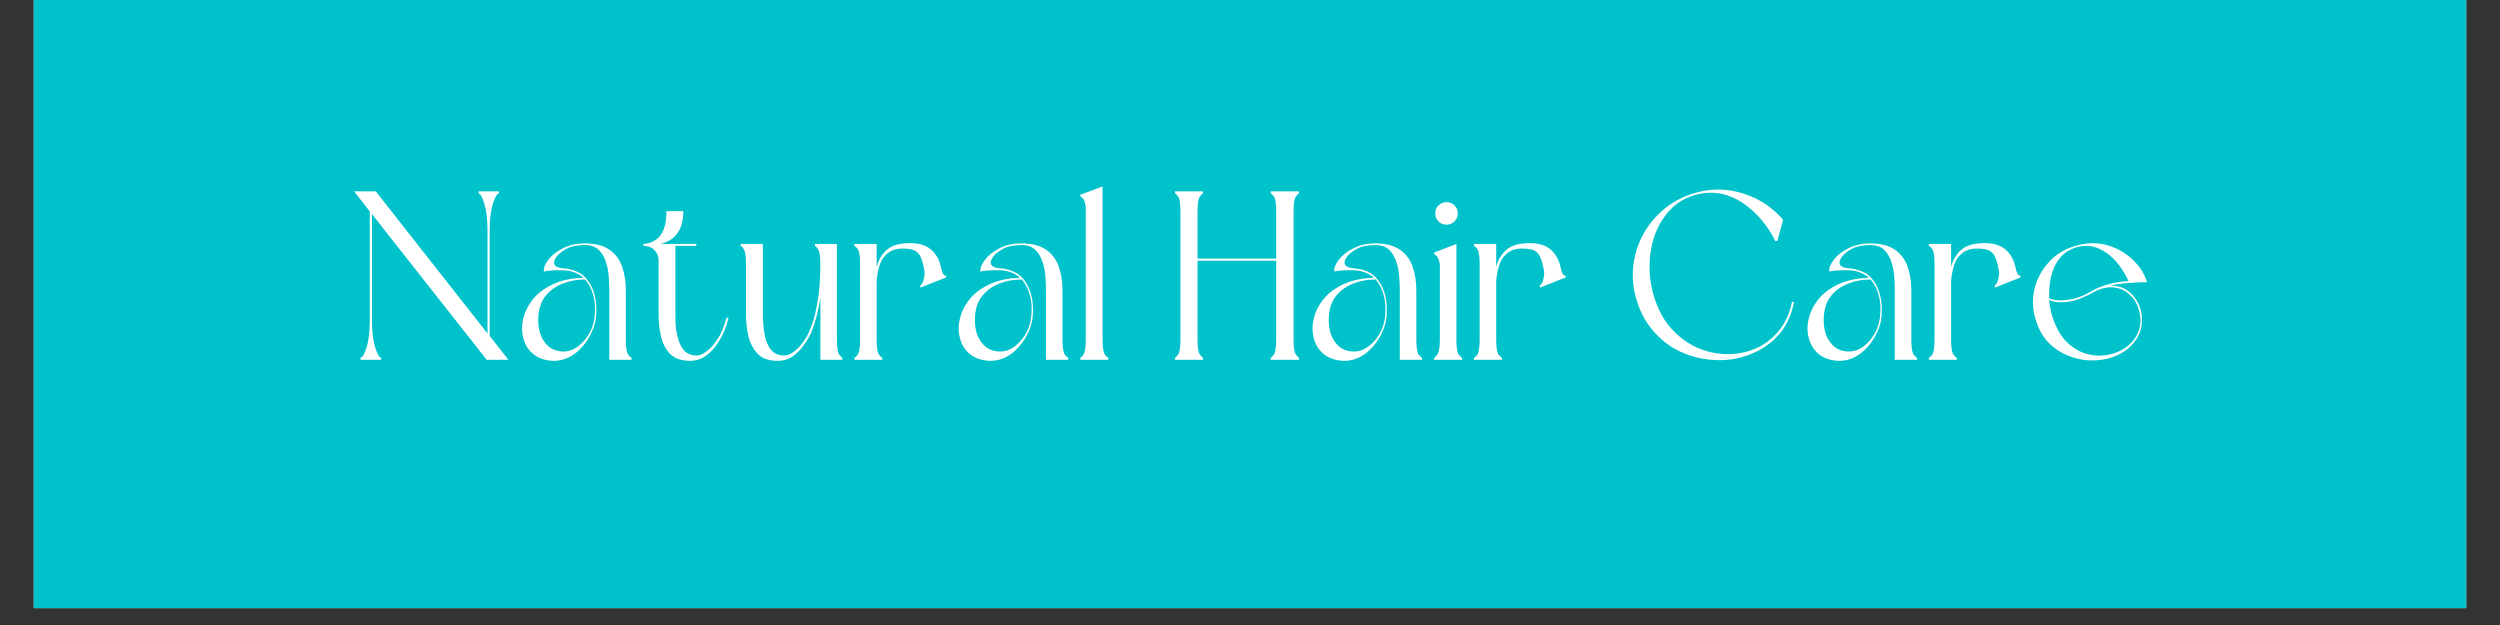
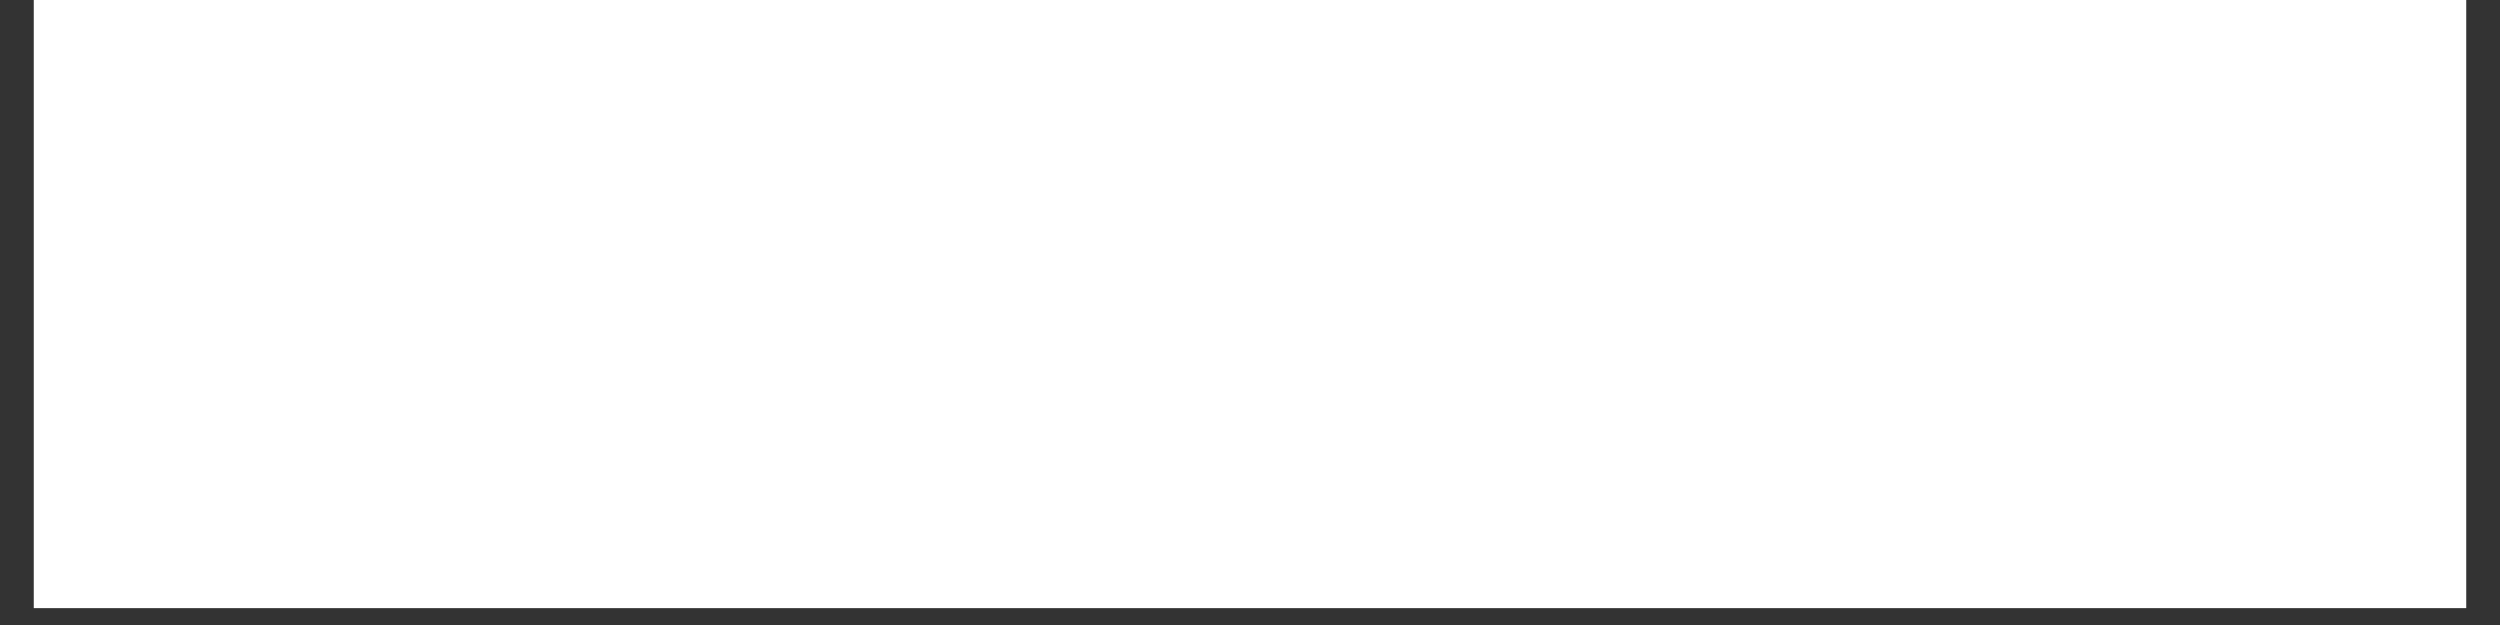
<svg xmlns="http://www.w3.org/2000/svg" width="192" zoomAndPan="magnify" viewBox="0 0 144 36" height="48" preserveAspectRatio="xMidYMid meet" version="1.0">
  <rect x="0" y="0" width="144" height="36" fill="#333333" stroke="none" />
  <defs>
    <g />
    <clipPath id="67eb76aa7c">
      <path d="M 1.945 0 L 142.055 0 L 142.055 35.027 L 1.945 35.027 Z M 1.945 0 " clip-rule="nonzero" />
    </clipPath>
  </defs>
  <g clip-path="url(#67eb76aa7c)">
    <path fill="#ffffff" d="M 1.945 0 L 142.055 0 L 142.055 35.027 L 1.945 35.027 Z M 1.945 0 " fill-opacity="1" fill-rule="nonzero" />
-     <path fill="#00c2cb" d="M 1.945 0 L 142.055 0 L 142.055 35.027 L 1.945 35.027 Z M 1.945 0 " fill-opacity="1" fill-rule="nonzero" />
  </g>
  <g fill="#ffffff" fill-opacity="1">
    <g transform="translate(19.971, 20.723)">
      <g>
        <path d="M 8.234 -7.453 L 8.234 -1.375 L 9.312 0 L 8.062 0 L 1.453 -8.391 L 1.453 -2.266 C 1.453 -1.617 1.516 -1.098 1.641 -0.703 C 1.766 -0.316 1.879 -0.125 1.984 -0.125 L 1.984 0 L 0.797 0 L 0.797 -0.125 C 0.898 -0.125 1.016 -0.316 1.141 -0.703 C 1.266 -1.098 1.328 -1.617 1.328 -2.266 L 1.328 -8.547 L 0.422 -9.703 L 1.672 -9.703 L 8.109 -1.516 L 8.109 -7.453 C 8.109 -8.098 8.047 -8.613 7.922 -9 C 7.805 -9.383 7.695 -9.578 7.594 -9.578 L 7.594 -9.703 L 8.766 -9.703 L 8.766 -9.578 C 8.66 -9.578 8.547 -9.383 8.422 -9 C 8.297 -8.613 8.234 -8.098 8.234 -7.453 Z M 8.234 -7.453 " />
      </g>
    </g>
  </g>
  <g fill="#ffffff" fill-opacity="1">
    <g transform="translate(29.705, 20.723)">
      <g>
        <path d="M 6.672 -0.125 L 6.672 0 L 5.391 0 L 5.391 -3.984 C 5.391 -4.234 5.379 -4.504 5.359 -4.797 C 5.336 -5.098 5.281 -5.383 5.188 -5.656 C 5.094 -5.938 4.953 -6.164 4.766 -6.344 C 4.578 -6.52 4.316 -6.609 3.984 -6.609 C 3.535 -6.609 3.172 -6.531 2.891 -6.375 C 2.609 -6.219 2.41 -6.047 2.297 -5.859 C 2.191 -5.68 2.18 -5.539 2.266 -5.438 C 2.348 -5.344 2.508 -5.285 2.75 -5.266 C 2.988 -5.254 3.223 -5.203 3.453 -5.109 C 3.754 -4.992 3.992 -4.805 4.172 -4.547 C 4.359 -4.285 4.488 -3.988 4.562 -3.656 C 4.633 -3.332 4.66 -3.004 4.641 -2.672 C 4.629 -2.336 4.566 -2.035 4.453 -1.766 C 4.242 -1.234 3.93 -0.789 3.516 -0.438 C 3.098 -0.094 2.645 0.07 2.156 0.062 C 1.695 0.039 1.32 -0.082 1.031 -0.312 C 0.75 -0.539 0.555 -0.832 0.453 -1.188 C 0.348 -1.551 0.336 -1.926 0.422 -2.312 C 0.504 -2.707 0.68 -3.082 0.953 -3.438 C 1.223 -3.789 1.594 -4.082 2.062 -4.312 C 2.539 -4.551 3.117 -4.688 3.797 -4.719 C 3.816 -4.727 3.852 -4.734 3.906 -4.734 C 3.758 -4.848 3.598 -4.941 3.422 -5.016 C 3.203 -5.109 2.961 -5.156 2.703 -5.156 C 2.441 -5.164 2.207 -5.16 2 -5.141 C 1.801 -5.117 1.676 -5.098 1.625 -5.078 C 1.594 -5.266 1.672 -5.484 1.859 -5.734 C 2.047 -5.992 2.32 -6.219 2.688 -6.406 C 3.051 -6.602 3.484 -6.703 3.984 -6.703 C 4.578 -6.703 5.047 -6.582 5.391 -6.344 C 5.734 -6.113 5.977 -5.789 6.125 -5.375 C 6.27 -4.969 6.344 -4.504 6.344 -3.984 L 6.344 -1.188 C 6.344 -0.738 6.383 -0.445 6.469 -0.312 C 6.562 -0.188 6.629 -0.125 6.672 -0.125 Z M 4 -4.625 C 3.508 -4.625 3.055 -4.535 2.641 -4.359 C 2.234 -4.191 1.906 -3.938 1.656 -3.594 C 1.414 -3.25 1.297 -2.812 1.297 -2.281 C 1.297 -2.02 1.332 -1.766 1.406 -1.516 C 1.488 -1.266 1.617 -1.047 1.797 -0.859 C 1.973 -0.672 2.195 -0.551 2.469 -0.5 C 2.77 -0.445 3.047 -0.477 3.297 -0.594 C 3.547 -0.719 3.758 -0.883 3.938 -1.094 C 4.125 -1.312 4.27 -1.547 4.375 -1.797 C 4.488 -2.086 4.551 -2.406 4.562 -2.75 C 4.582 -3.102 4.547 -3.441 4.453 -3.766 C 4.359 -4.098 4.207 -4.383 4 -4.625 Z M 4 -4.625 " />
      </g>
    </g>
  </g>
  <g fill="#ffffff" fill-opacity="1">
    <g transform="translate(36.716, 20.723)">
      <g>
-         <path d="M 0.344 -6.562 L 0.344 -6.672 C 0.395 -6.672 0.492 -6.688 0.641 -6.719 C 0.785 -6.75 0.938 -6.82 1.094 -6.938 C 1.258 -7.051 1.395 -7.234 1.5 -7.484 C 1.613 -7.742 1.672 -8.102 1.672 -8.562 L 2.641 -8.562 C 2.641 -8.008 2.523 -7.582 2.297 -7.281 C 2.078 -6.977 1.75 -6.773 1.312 -6.672 L 3.391 -6.672 L 3.391 -6.562 L 2.188 -6.562 L 2.188 -2.578 C 2.188 -2.41 2.191 -2.207 2.203 -1.969 C 2.223 -1.738 2.266 -1.504 2.328 -1.266 C 2.391 -1.035 2.477 -0.832 2.594 -0.656 C 2.707 -0.477 2.863 -0.359 3.062 -0.297 C 3.32 -0.211 3.566 -0.234 3.797 -0.359 C 4.023 -0.492 4.227 -0.676 4.406 -0.906 C 4.594 -1.145 4.734 -1.363 4.828 -1.562 C 4.879 -1.688 4.93 -1.82 4.984 -1.969 C 5.047 -2.113 5.094 -2.266 5.125 -2.422 L 5.25 -2.422 C 5.207 -2.254 5.16 -2.094 5.109 -1.938 C 5.055 -1.789 5 -1.648 4.938 -1.516 C 4.82 -1.266 4.676 -1.02 4.5 -0.781 C 4.32 -0.539 4.109 -0.336 3.859 -0.172 C 3.617 -0.016 3.348 0.062 3.047 0.062 C 2.547 0.062 2.16 -0.066 1.891 -0.328 C 1.629 -0.598 1.453 -0.938 1.359 -1.344 C 1.266 -1.75 1.219 -2.16 1.219 -2.578 L 1.219 -5.719 C 1.219 -5.957 1.141 -6.156 0.984 -6.312 C 0.828 -6.477 0.613 -6.562 0.344 -6.562 Z M 0.344 -6.562 " />
-       </g>
+         </g>
    </g>
  </g>
  <g fill="#ffffff" fill-opacity="1">
    <g transform="translate(42.315, 20.723)">
      <g>
        <path d="M 6.203 -0.125 L 6.203 0 L 4.938 0 L 4.938 -3.562 C 4.875 -3.156 4.797 -2.781 4.703 -2.438 C 4.609 -2.094 4.504 -1.785 4.391 -1.516 C 4.266 -1.266 4.113 -1.02 3.938 -0.781 C 3.758 -0.539 3.551 -0.336 3.312 -0.172 C 3.07 -0.016 2.797 0.062 2.484 0.062 C 1.984 0.062 1.602 -0.066 1.344 -0.328 C 1.082 -0.598 0.898 -0.938 0.797 -1.344 C 0.703 -1.75 0.656 -2.16 0.656 -2.578 L 0.656 -5.469 C 0.656 -5.938 0.613 -6.234 0.531 -6.359 C 0.457 -6.484 0.395 -6.547 0.344 -6.547 L 0.344 -6.672 L 1.625 -6.672 L 1.625 -2.578 C 1.625 -2.41 1.633 -2.207 1.656 -1.969 C 1.676 -1.738 1.711 -1.504 1.766 -1.266 C 1.828 -1.035 1.914 -0.832 2.031 -0.656 C 2.156 -0.477 2.312 -0.359 2.5 -0.297 C 2.77 -0.211 3.02 -0.234 3.25 -0.359 C 3.477 -0.492 3.68 -0.676 3.859 -0.906 C 4.047 -1.145 4.18 -1.363 4.266 -1.562 C 4.473 -2 4.633 -2.539 4.75 -3.188 C 4.875 -3.832 4.938 -4.594 4.938 -5.469 C 4.938 -5.938 4.895 -6.234 4.812 -6.359 C 4.727 -6.484 4.664 -6.547 4.625 -6.547 L 4.625 -6.672 L 5.891 -6.672 L 5.891 -1.188 C 5.891 -0.738 5.93 -0.445 6.016 -0.312 C 6.109 -0.188 6.172 -0.125 6.203 -0.125 Z M 6.203 -0.125 " />
      </g>
    </g>
  </g>
  <g fill="#ffffff" fill-opacity="1">
    <g transform="translate(48.869, 20.723)">
      <g>
        <path d="M 5.328 -5.344 C 5.398 -4.988 5.488 -4.828 5.594 -4.859 L 5.641 -4.75 L 4.891 -4.453 L 4.859 -4.438 L 4.141 -4.156 L 4.141 -4.281 C 4.234 -4.352 4.297 -4.457 4.328 -4.594 C 4.367 -4.738 4.391 -4.875 4.391 -5 C 4.359 -5.312 4.285 -5.609 4.172 -5.891 C 4.055 -6.172 3.848 -6.332 3.547 -6.375 C 3.035 -6.445 2.645 -6.395 2.375 -6.219 C 2.102 -6.039 1.914 -5.797 1.812 -5.484 C 1.707 -5.172 1.645 -4.848 1.625 -4.516 L 1.625 -1.188 C 1.625 -0.738 1.664 -0.445 1.75 -0.312 C 1.844 -0.188 1.91 -0.125 1.953 -0.125 L 1.953 0 L 0.344 0 L 0.344 -0.125 C 0.395 -0.125 0.461 -0.188 0.547 -0.312 C 0.629 -0.445 0.672 -0.738 0.672 -1.188 L 0.672 -5.469 C 0.672 -5.938 0.629 -6.234 0.547 -6.359 C 0.461 -6.484 0.395 -6.547 0.344 -6.547 L 0.344 -6.672 L 1.625 -6.672 L 1.625 -5.344 C 1.727 -5.75 1.922 -6.078 2.203 -6.328 C 2.492 -6.586 2.945 -6.719 3.562 -6.719 C 4.094 -6.719 4.5 -6.586 4.781 -6.328 C 5.062 -6.078 5.242 -5.75 5.328 -5.344 Z M 5.328 -5.344 " />
      </g>
    </g>
  </g>
  <g fill="#ffffff" fill-opacity="1">
    <g transform="translate(54.856, 20.723)">
      <g>
        <path d="M 6.672 -0.125 L 6.672 0 L 5.391 0 L 5.391 -3.984 C 5.391 -4.234 5.379 -4.504 5.359 -4.797 C 5.336 -5.098 5.281 -5.383 5.188 -5.656 C 5.094 -5.938 4.953 -6.164 4.766 -6.344 C 4.578 -6.52 4.316 -6.609 3.984 -6.609 C 3.535 -6.609 3.172 -6.531 2.891 -6.375 C 2.609 -6.219 2.41 -6.047 2.297 -5.859 C 2.191 -5.68 2.18 -5.539 2.266 -5.438 C 2.348 -5.344 2.508 -5.285 2.75 -5.266 C 2.988 -5.254 3.223 -5.203 3.453 -5.109 C 3.754 -4.992 3.992 -4.805 4.172 -4.547 C 4.359 -4.285 4.488 -3.988 4.562 -3.656 C 4.633 -3.332 4.66 -3.004 4.641 -2.672 C 4.629 -2.336 4.566 -2.035 4.453 -1.766 C 4.242 -1.234 3.93 -0.789 3.516 -0.438 C 3.098 -0.094 2.645 0.07 2.156 0.062 C 1.695 0.039 1.32 -0.082 1.031 -0.312 C 0.75 -0.539 0.555 -0.832 0.453 -1.188 C 0.348 -1.551 0.336 -1.926 0.422 -2.312 C 0.504 -2.707 0.68 -3.082 0.953 -3.438 C 1.223 -3.789 1.594 -4.082 2.062 -4.312 C 2.539 -4.551 3.117 -4.688 3.797 -4.719 C 3.816 -4.727 3.852 -4.734 3.906 -4.734 C 3.758 -4.848 3.598 -4.941 3.422 -5.016 C 3.203 -5.109 2.961 -5.156 2.703 -5.156 C 2.441 -5.164 2.207 -5.16 2 -5.141 C 1.801 -5.117 1.676 -5.098 1.625 -5.078 C 1.594 -5.266 1.672 -5.484 1.859 -5.734 C 2.047 -5.992 2.32 -6.219 2.688 -6.406 C 3.051 -6.602 3.484 -6.703 3.984 -6.703 C 4.578 -6.703 5.047 -6.582 5.391 -6.344 C 5.734 -6.113 5.977 -5.789 6.125 -5.375 C 6.27 -4.969 6.344 -4.504 6.344 -3.984 L 6.344 -1.188 C 6.344 -0.738 6.383 -0.445 6.469 -0.312 C 6.562 -0.188 6.629 -0.125 6.672 -0.125 Z M 4 -4.625 C 3.508 -4.625 3.055 -4.535 2.641 -4.359 C 2.234 -4.191 1.906 -3.938 1.656 -3.594 C 1.414 -3.25 1.297 -2.812 1.297 -2.281 C 1.297 -2.02 1.332 -1.766 1.406 -1.516 C 1.488 -1.266 1.617 -1.047 1.797 -0.859 C 1.973 -0.672 2.195 -0.551 2.469 -0.5 C 2.77 -0.445 3.047 -0.477 3.297 -0.594 C 3.547 -0.719 3.758 -0.883 3.938 -1.094 C 4.125 -1.312 4.27 -1.547 4.375 -1.797 C 4.488 -2.086 4.551 -2.406 4.562 -2.75 C 4.582 -3.102 4.547 -3.441 4.453 -3.766 C 4.359 -4.098 4.207 -4.383 4 -4.625 Z M 4 -4.625 " />
      </g>
    </g>
  </g>
  <g fill="#ffffff" fill-opacity="1">
    <g transform="translate(61.867, 20.723)">
      <g>
        <path d="M 1.969 -0.125 L 1.969 0 L 0.359 0 L 0.359 -0.125 C 0.398 -0.125 0.461 -0.188 0.547 -0.312 C 0.629 -0.445 0.672 -0.738 0.672 -1.188 L 0.672 -8.797 C 0.641 -9.035 0.594 -9.191 0.531 -9.266 C 0.469 -9.336 0.422 -9.375 0.391 -9.375 L 0.344 -9.5 L 1.641 -9.984 L 1.641 -1.188 C 1.641 -0.738 1.68 -0.445 1.766 -0.312 C 1.859 -0.188 1.926 -0.125 1.969 -0.125 Z M 1.969 -0.125 " />
      </g>
    </g>
  </g>
  <g fill="#ffffff" fill-opacity="1">
    <g transform="translate(64.176, 20.723)">
      <g />
    </g>
  </g>
  <g fill="#ffffff" fill-opacity="1">
    <g transform="translate(67.259, 20.723)">
      <g>
-         <path d="M 7.562 -9.703 L 7.562 -9.578 C 7.531 -9.578 7.469 -9.516 7.375 -9.391 C 7.289 -9.266 7.25 -8.973 7.25 -8.516 L 7.25 -1.188 C 7.25 -0.738 7.289 -0.445 7.375 -0.312 C 7.469 -0.188 7.531 -0.125 7.562 -0.125 L 7.562 0 L 5.938 0 L 5.938 -0.125 C 5.977 -0.125 6.039 -0.188 6.125 -0.312 C 6.207 -0.445 6.25 -0.738 6.25 -1.188 L 6.25 -5.703 L 1.719 -5.703 L 1.719 -1.188 C 1.719 -0.738 1.758 -0.445 1.844 -0.312 C 1.938 -0.188 2 -0.125 2.031 -0.125 L 2.031 0 L 0.422 0 L 0.422 -0.125 C 0.461 -0.125 0.523 -0.188 0.609 -0.312 C 0.691 -0.445 0.734 -0.738 0.734 -1.188 L 0.734 -8.516 C 0.734 -8.973 0.691 -9.266 0.609 -9.391 C 0.523 -9.516 0.461 -9.578 0.422 -9.578 L 0.422 -9.703 L 2.031 -9.703 L 2.031 -9.578 C 2 -9.578 1.938 -9.516 1.844 -9.391 C 1.758 -9.266 1.719 -8.973 1.719 -8.516 L 1.719 -5.828 L 6.25 -5.828 L 6.25 -8.516 C 6.25 -8.973 6.207 -9.266 6.125 -9.391 C 6.039 -9.516 5.977 -9.578 5.938 -9.578 L 5.938 -9.703 Z M 7.562 -9.703 " />
-       </g>
+         </g>
    </g>
  </g>
  <g fill="#ffffff" fill-opacity="1">
    <g transform="translate(75.237, 20.723)">
      <g>
        <path d="M 6.672 -0.125 L 6.672 0 L 5.391 0 L 5.391 -3.984 C 5.391 -4.234 5.379 -4.504 5.359 -4.797 C 5.336 -5.098 5.281 -5.383 5.188 -5.656 C 5.094 -5.938 4.953 -6.164 4.766 -6.344 C 4.578 -6.52 4.316 -6.609 3.984 -6.609 C 3.535 -6.609 3.172 -6.531 2.891 -6.375 C 2.609 -6.219 2.41 -6.047 2.297 -5.859 C 2.191 -5.68 2.18 -5.539 2.266 -5.438 C 2.348 -5.344 2.508 -5.285 2.75 -5.266 C 2.988 -5.254 3.223 -5.203 3.453 -5.109 C 3.754 -4.992 3.992 -4.805 4.172 -4.547 C 4.359 -4.285 4.488 -3.988 4.562 -3.656 C 4.633 -3.332 4.66 -3.004 4.641 -2.672 C 4.629 -2.336 4.566 -2.035 4.453 -1.766 C 4.242 -1.234 3.93 -0.789 3.516 -0.438 C 3.098 -0.094 2.645 0.07 2.156 0.062 C 1.695 0.039 1.32 -0.082 1.031 -0.312 C 0.75 -0.539 0.555 -0.832 0.453 -1.188 C 0.348 -1.551 0.336 -1.926 0.422 -2.312 C 0.504 -2.707 0.68 -3.082 0.953 -3.438 C 1.223 -3.789 1.594 -4.082 2.062 -4.312 C 2.539 -4.551 3.117 -4.688 3.797 -4.719 C 3.816 -4.727 3.852 -4.734 3.906 -4.734 C 3.758 -4.848 3.598 -4.941 3.422 -5.016 C 3.203 -5.109 2.961 -5.156 2.703 -5.156 C 2.441 -5.164 2.207 -5.16 2 -5.141 C 1.801 -5.117 1.676 -5.098 1.625 -5.078 C 1.594 -5.266 1.672 -5.484 1.859 -5.734 C 2.047 -5.992 2.32 -6.219 2.688 -6.406 C 3.051 -6.602 3.484 -6.703 3.984 -6.703 C 4.578 -6.703 5.047 -6.582 5.391 -6.344 C 5.734 -6.113 5.977 -5.789 6.125 -5.375 C 6.27 -4.969 6.344 -4.504 6.344 -3.984 L 6.344 -1.188 C 6.344 -0.738 6.383 -0.445 6.469 -0.312 C 6.562 -0.188 6.629 -0.125 6.672 -0.125 Z M 4 -4.625 C 3.508 -4.625 3.055 -4.535 2.641 -4.359 C 2.234 -4.191 1.906 -3.938 1.656 -3.594 C 1.414 -3.25 1.297 -2.812 1.297 -2.281 C 1.297 -2.02 1.332 -1.766 1.406 -1.516 C 1.488 -1.266 1.617 -1.047 1.797 -0.859 C 1.973 -0.672 2.195 -0.551 2.469 -0.5 C 2.77 -0.445 3.047 -0.477 3.297 -0.594 C 3.547 -0.719 3.758 -0.883 3.938 -1.094 C 4.125 -1.312 4.27 -1.547 4.375 -1.797 C 4.488 -2.086 4.551 -2.406 4.562 -2.75 C 4.582 -3.102 4.547 -3.441 4.453 -3.766 C 4.359 -4.098 4.207 -4.383 4 -4.625 Z M 4 -4.625 " />
      </g>
    </g>
  </g>
  <g fill="#ffffff" fill-opacity="1">
    <g transform="translate(82.248, 20.723)">
      <g>
        <path d="M 0.391 -6.062 L 0.344 -6.172 L 1.641 -6.672 L 1.641 -1.188 C 1.641 -0.738 1.68 -0.445 1.766 -0.312 C 1.859 -0.188 1.926 -0.125 1.969 -0.125 L 1.969 0 L 0.359 0 L 0.359 -0.125 C 0.398 -0.125 0.461 -0.188 0.547 -0.312 C 0.641 -0.445 0.688 -0.738 0.688 -1.188 L 0.688 -5.469 C 0.656 -5.707 0.602 -5.863 0.531 -5.938 C 0.469 -6.02 0.422 -6.062 0.391 -6.062 Z M 1.062 -7.781 C 0.883 -7.781 0.734 -7.844 0.609 -7.969 C 0.484 -8.102 0.422 -8.258 0.422 -8.438 C 0.422 -8.625 0.484 -8.773 0.609 -8.891 C 0.734 -9.016 0.883 -9.078 1.062 -9.078 C 1.25 -9.078 1.406 -9.016 1.531 -8.891 C 1.656 -8.773 1.719 -8.625 1.719 -8.438 C 1.719 -8.258 1.656 -8.102 1.531 -7.969 C 1.406 -7.844 1.25 -7.781 1.062 -7.781 Z M 1.062 -7.781 " />
      </g>
    </g>
  </g>
  <g fill="#ffffff" fill-opacity="1">
    <g transform="translate(84.557, 20.723)">
      <g>
        <path d="M 5.328 -5.344 C 5.398 -4.988 5.488 -4.828 5.594 -4.859 L 5.641 -4.75 L 4.891 -4.453 L 4.859 -4.438 L 4.141 -4.156 L 4.141 -4.281 C 4.234 -4.352 4.297 -4.457 4.328 -4.594 C 4.367 -4.738 4.391 -4.875 4.391 -5 C 4.359 -5.312 4.285 -5.609 4.172 -5.891 C 4.055 -6.172 3.848 -6.332 3.547 -6.375 C 3.035 -6.445 2.645 -6.395 2.375 -6.219 C 2.102 -6.039 1.914 -5.797 1.812 -5.484 C 1.707 -5.172 1.645 -4.848 1.625 -4.516 L 1.625 -1.188 C 1.625 -0.738 1.664 -0.445 1.75 -0.312 C 1.844 -0.188 1.91 -0.125 1.953 -0.125 L 1.953 0 L 0.344 0 L 0.344 -0.125 C 0.395 -0.125 0.461 -0.188 0.547 -0.312 C 0.629 -0.445 0.672 -0.738 0.672 -1.188 L 0.672 -5.469 C 0.672 -5.938 0.629 -6.234 0.547 -6.359 C 0.461 -6.484 0.395 -6.547 0.344 -6.547 L 0.344 -6.672 L 1.625 -6.672 L 1.625 -5.344 C 1.727 -5.75 1.922 -6.078 2.203 -6.328 C 2.492 -6.586 2.945 -6.719 3.562 -6.719 C 4.094 -6.719 4.5 -6.586 4.781 -6.328 C 5.062 -6.078 5.242 -5.75 5.328 -5.344 Z M 5.328 -5.344 " />
      </g>
    </g>
  </g>
  <g fill="#ffffff" fill-opacity="1">
    <g transform="translate(90.544, 20.723)">
      <g />
    </g>
  </g>
  <g fill="#ffffff" fill-opacity="1">
    <g transform="translate(93.627, 20.723)">
      <g>
        <path d="M 0.594 -3.609 C 0.414 -4.266 0.375 -4.91 0.469 -5.547 C 0.562 -6.191 0.766 -6.785 1.078 -7.328 C 1.398 -7.879 1.812 -8.352 2.312 -8.75 C 2.82 -9.156 3.406 -9.445 4.062 -9.625 C 4.695 -9.801 5.32 -9.848 5.938 -9.766 C 6.551 -9.68 7.129 -9.492 7.672 -9.203 C 8.211 -8.91 8.68 -8.531 9.078 -8.062 L 8.75 -6.844 L 8.625 -6.844 C 8.414 -7.281 8.156 -7.68 7.844 -8.047 C 7.531 -8.422 7.176 -8.742 6.781 -9.016 C 6.383 -9.285 5.961 -9.469 5.516 -9.562 C 5.066 -9.656 4.594 -9.641 4.094 -9.516 C 3.5 -9.359 3.004 -9.078 2.609 -8.672 C 2.223 -8.273 1.926 -7.805 1.719 -7.266 C 1.52 -6.723 1.41 -6.156 1.391 -5.562 C 1.367 -4.977 1.43 -4.414 1.578 -3.875 C 1.785 -3.094 2.102 -2.441 2.531 -1.922 C 2.969 -1.41 3.461 -1.02 4.016 -0.75 C 4.578 -0.488 5.156 -0.348 5.75 -0.328 C 6.344 -0.305 6.906 -0.406 7.438 -0.625 C 7.969 -0.844 8.426 -1.18 8.812 -1.641 C 9.195 -2.098 9.457 -2.664 9.594 -3.344 L 9.703 -3.312 C 9.578 -2.664 9.344 -2.113 9 -1.656 C 8.656 -1.207 8.238 -0.848 7.75 -0.578 C 7.258 -0.305 6.727 -0.125 6.156 -0.031 C 5.594 0.051 5.02 0.039 4.438 -0.062 C 3.863 -0.164 3.316 -0.363 2.797 -0.656 C 2.285 -0.957 1.836 -1.352 1.453 -1.844 C 1.066 -2.332 0.781 -2.922 0.594 -3.609 Z M 0.594 -3.609 " />
      </g>
    </g>
  </g>
  <g fill="#ffffff" fill-opacity="1">
    <g transform="translate(103.748, 20.723)">
      <g>
        <path d="M 6.672 -0.125 L 6.672 0 L 5.391 0 L 5.391 -3.984 C 5.391 -4.234 5.379 -4.504 5.359 -4.797 C 5.336 -5.098 5.281 -5.383 5.188 -5.656 C 5.094 -5.938 4.953 -6.164 4.766 -6.344 C 4.578 -6.52 4.316 -6.609 3.984 -6.609 C 3.535 -6.609 3.172 -6.531 2.891 -6.375 C 2.609 -6.219 2.41 -6.047 2.297 -5.859 C 2.191 -5.68 2.18 -5.539 2.266 -5.438 C 2.348 -5.344 2.508 -5.285 2.75 -5.266 C 2.988 -5.254 3.223 -5.203 3.453 -5.109 C 3.754 -4.992 3.992 -4.805 4.172 -4.547 C 4.359 -4.285 4.488 -3.988 4.562 -3.656 C 4.633 -3.332 4.66 -3.004 4.641 -2.672 C 4.629 -2.336 4.566 -2.035 4.453 -1.766 C 4.242 -1.234 3.93 -0.789 3.516 -0.438 C 3.098 -0.094 2.645 0.07 2.156 0.062 C 1.695 0.039 1.32 -0.082 1.031 -0.312 C 0.75 -0.539 0.555 -0.832 0.453 -1.188 C 0.348 -1.551 0.336 -1.926 0.422 -2.312 C 0.504 -2.707 0.68 -3.082 0.953 -3.438 C 1.223 -3.789 1.594 -4.082 2.062 -4.312 C 2.539 -4.551 3.117 -4.688 3.797 -4.719 C 3.816 -4.727 3.852 -4.734 3.906 -4.734 C 3.758 -4.848 3.598 -4.941 3.422 -5.016 C 3.203 -5.109 2.961 -5.156 2.703 -5.156 C 2.441 -5.164 2.207 -5.16 2 -5.141 C 1.801 -5.117 1.676 -5.098 1.625 -5.078 C 1.594 -5.266 1.672 -5.484 1.859 -5.734 C 2.047 -5.992 2.32 -6.219 2.688 -6.406 C 3.051 -6.602 3.484 -6.703 3.984 -6.703 C 4.578 -6.703 5.047 -6.582 5.391 -6.344 C 5.734 -6.113 5.977 -5.789 6.125 -5.375 C 6.27 -4.969 6.344 -4.504 6.344 -3.984 L 6.344 -1.188 C 6.344 -0.738 6.383 -0.445 6.469 -0.312 C 6.562 -0.188 6.629 -0.125 6.672 -0.125 Z M 4 -4.625 C 3.508 -4.625 3.055 -4.535 2.641 -4.359 C 2.234 -4.191 1.906 -3.938 1.656 -3.594 C 1.414 -3.25 1.297 -2.812 1.297 -2.281 C 1.297 -2.02 1.332 -1.766 1.406 -1.516 C 1.488 -1.266 1.617 -1.047 1.797 -0.859 C 1.973 -0.672 2.195 -0.551 2.469 -0.5 C 2.77 -0.445 3.047 -0.477 3.297 -0.594 C 3.547 -0.719 3.758 -0.883 3.938 -1.094 C 4.125 -1.312 4.27 -1.547 4.375 -1.797 C 4.488 -2.086 4.551 -2.406 4.562 -2.75 C 4.582 -3.102 4.547 -3.441 4.453 -3.766 C 4.359 -4.098 4.207 -4.383 4 -4.625 Z M 4 -4.625 " />
      </g>
    </g>
  </g>
  <g fill="#ffffff" fill-opacity="1">
    <g transform="translate(110.759, 20.723)">
      <g>
-         <path d="M 5.328 -5.344 C 5.398 -4.988 5.488 -4.828 5.594 -4.859 L 5.641 -4.75 L 4.891 -4.453 L 4.859 -4.438 L 4.141 -4.156 L 4.141 -4.281 C 4.234 -4.352 4.297 -4.457 4.328 -4.594 C 4.367 -4.738 4.391 -4.875 4.391 -5 C 4.359 -5.312 4.285 -5.609 4.172 -5.891 C 4.055 -6.172 3.848 -6.332 3.547 -6.375 C 3.035 -6.445 2.645 -6.395 2.375 -6.219 C 2.102 -6.039 1.914 -5.797 1.812 -5.484 C 1.707 -5.172 1.645 -4.848 1.625 -4.516 L 1.625 -1.188 C 1.625 -0.738 1.664 -0.445 1.75 -0.312 C 1.844 -0.188 1.91 -0.125 1.953 -0.125 L 1.953 0 L 0.344 0 L 0.344 -0.125 C 0.395 -0.125 0.461 -0.188 0.547 -0.312 C 0.629 -0.445 0.672 -0.738 0.672 -1.188 L 0.672 -5.469 C 0.672 -5.938 0.629 -6.234 0.547 -6.359 C 0.461 -6.484 0.395 -6.547 0.344 -6.547 L 0.344 -6.672 L 1.625 -6.672 L 1.625 -5.344 C 1.727 -5.75 1.922 -6.078 2.203 -6.328 C 2.492 -6.586 2.945 -6.719 3.562 -6.719 C 4.094 -6.719 4.5 -6.586 4.781 -6.328 C 5.062 -6.078 5.242 -5.75 5.328 -5.344 Z M 5.328 -5.344 " />
-       </g>
+         </g>
    </g>
  </g>
  <g fill="#ffffff" fill-opacity="1">
    <g transform="translate(116.746, 20.723)">
      <g>
-         <path d="M 0.469 -2.453 C 0.312 -3.047 0.312 -3.629 0.469 -4.203 C 0.633 -4.773 0.926 -5.273 1.344 -5.703 C 1.758 -6.129 2.266 -6.422 2.859 -6.578 C 3.492 -6.754 4.094 -6.758 4.656 -6.594 C 5.219 -6.426 5.695 -6.148 6.094 -5.766 C 6.5 -5.391 6.773 -4.957 6.922 -4.469 C 6.598 -4.469 6.242 -4.453 5.859 -4.422 C 5.473 -4.398 5.125 -4.348 4.812 -4.266 C 5.164 -4.273 5.473 -4.195 5.734 -4.031 C 5.992 -3.863 6.203 -3.641 6.359 -3.359 C 6.516 -3.086 6.602 -2.789 6.625 -2.469 C 6.656 -1.977 6.551 -1.551 6.312 -1.188 C 6.07 -0.82 5.75 -0.535 5.344 -0.328 C 4.938 -0.117 4.488 0 4 0.031 C 3.508 0.062 3.023 -0.004 2.547 -0.172 C 2.066 -0.336 1.641 -0.602 1.266 -0.969 C 0.898 -1.344 0.633 -1.836 0.469 -2.453 Z M 1.281 -3.438 C 1.312 -3.188 1.352 -2.941 1.406 -2.703 C 1.594 -2.035 1.859 -1.508 2.203 -1.125 C 2.555 -0.75 2.945 -0.492 3.375 -0.359 C 3.801 -0.234 4.223 -0.207 4.641 -0.281 C 5.055 -0.352 5.426 -0.508 5.75 -0.75 C 6.07 -0.988 6.301 -1.289 6.438 -1.656 C 6.582 -2.031 6.582 -2.453 6.438 -2.922 C 6.344 -3.254 6.164 -3.535 5.906 -3.766 C 5.645 -4.004 5.328 -4.141 4.953 -4.172 C 4.578 -4.203 4.156 -4.082 3.688 -3.812 C 3.352 -3.625 3.023 -3.488 2.703 -3.406 C 2.391 -3.332 2.102 -3.301 1.844 -3.312 C 1.75 -3.32 1.648 -3.336 1.547 -3.359 C 1.453 -3.379 1.363 -3.406 1.281 -3.438 Z M 5.859 -4.531 C 5.68 -4.926 5.445 -5.297 5.156 -5.641 C 4.863 -5.984 4.523 -6.238 4.141 -6.406 C 3.754 -6.582 3.336 -6.609 2.891 -6.484 C 2.473 -6.367 2.141 -6.156 1.891 -5.844 C 1.648 -5.539 1.484 -5.18 1.391 -4.766 C 1.305 -4.359 1.27 -3.953 1.281 -3.547 C 1.438 -3.473 1.625 -3.43 1.844 -3.422 C 2.094 -3.41 2.375 -3.441 2.688 -3.516 C 3 -3.586 3.316 -3.719 3.641 -3.906 C 4.016 -4.125 4.398 -4.281 4.797 -4.375 C 5.191 -4.469 5.547 -4.52 5.859 -4.531 Z M 5.859 -4.531 " />
+         <path d="M 0.469 -2.453 C 0.312 -3.047 0.312 -3.629 0.469 -4.203 C 0.633 -4.773 0.926 -5.273 1.344 -5.703 C 1.758 -6.129 2.266 -6.422 2.859 -6.578 C 3.492 -6.754 4.094 -6.758 4.656 -6.594 C 5.219 -6.426 5.695 -6.148 6.094 -5.766 C 6.5 -5.391 6.773 -4.957 6.922 -4.469 C 6.598 -4.469 6.242 -4.453 5.859 -4.422 C 5.473 -4.398 5.125 -4.348 4.812 -4.266 C 5.164 -4.273 5.473 -4.195 5.734 -4.031 C 5.992 -3.863 6.203 -3.641 6.359 -3.359 C 6.516 -3.086 6.602 -2.789 6.625 -2.469 C 6.656 -1.977 6.551 -1.551 6.312 -1.188 C 6.07 -0.82 5.75 -0.535 5.344 -0.328 C 4.938 -0.117 4.488 0 4 0.031 C 3.508 0.062 3.023 -0.004 2.547 -0.172 C 2.066 -0.336 1.641 -0.602 1.266 -0.969 C 0.898 -1.344 0.633 -1.836 0.469 -2.453 M 1.281 -3.438 C 1.312 -3.188 1.352 -2.941 1.406 -2.703 C 1.594 -2.035 1.859 -1.508 2.203 -1.125 C 2.555 -0.75 2.945 -0.492 3.375 -0.359 C 3.801 -0.234 4.223 -0.207 4.641 -0.281 C 5.055 -0.352 5.426 -0.508 5.75 -0.75 C 6.07 -0.988 6.301 -1.289 6.438 -1.656 C 6.582 -2.031 6.582 -2.453 6.438 -2.922 C 6.344 -3.254 6.164 -3.535 5.906 -3.766 C 5.645 -4.004 5.328 -4.141 4.953 -4.172 C 4.578 -4.203 4.156 -4.082 3.688 -3.812 C 3.352 -3.625 3.023 -3.488 2.703 -3.406 C 2.391 -3.332 2.102 -3.301 1.844 -3.312 C 1.75 -3.32 1.648 -3.336 1.547 -3.359 C 1.453 -3.379 1.363 -3.406 1.281 -3.438 Z M 5.859 -4.531 C 5.68 -4.926 5.445 -5.297 5.156 -5.641 C 4.863 -5.984 4.523 -6.238 4.141 -6.406 C 3.754 -6.582 3.336 -6.609 2.891 -6.484 C 2.473 -6.367 2.141 -6.156 1.891 -5.844 C 1.648 -5.539 1.484 -5.18 1.391 -4.766 C 1.305 -4.359 1.27 -3.953 1.281 -3.547 C 1.438 -3.473 1.625 -3.43 1.844 -3.422 C 2.094 -3.41 2.375 -3.441 2.688 -3.516 C 3 -3.586 3.316 -3.719 3.641 -3.906 C 4.016 -4.125 4.398 -4.281 4.797 -4.375 C 5.191 -4.469 5.547 -4.52 5.859 -4.531 Z M 5.859 -4.531 " />
      </g>
    </g>
  </g>
</svg>